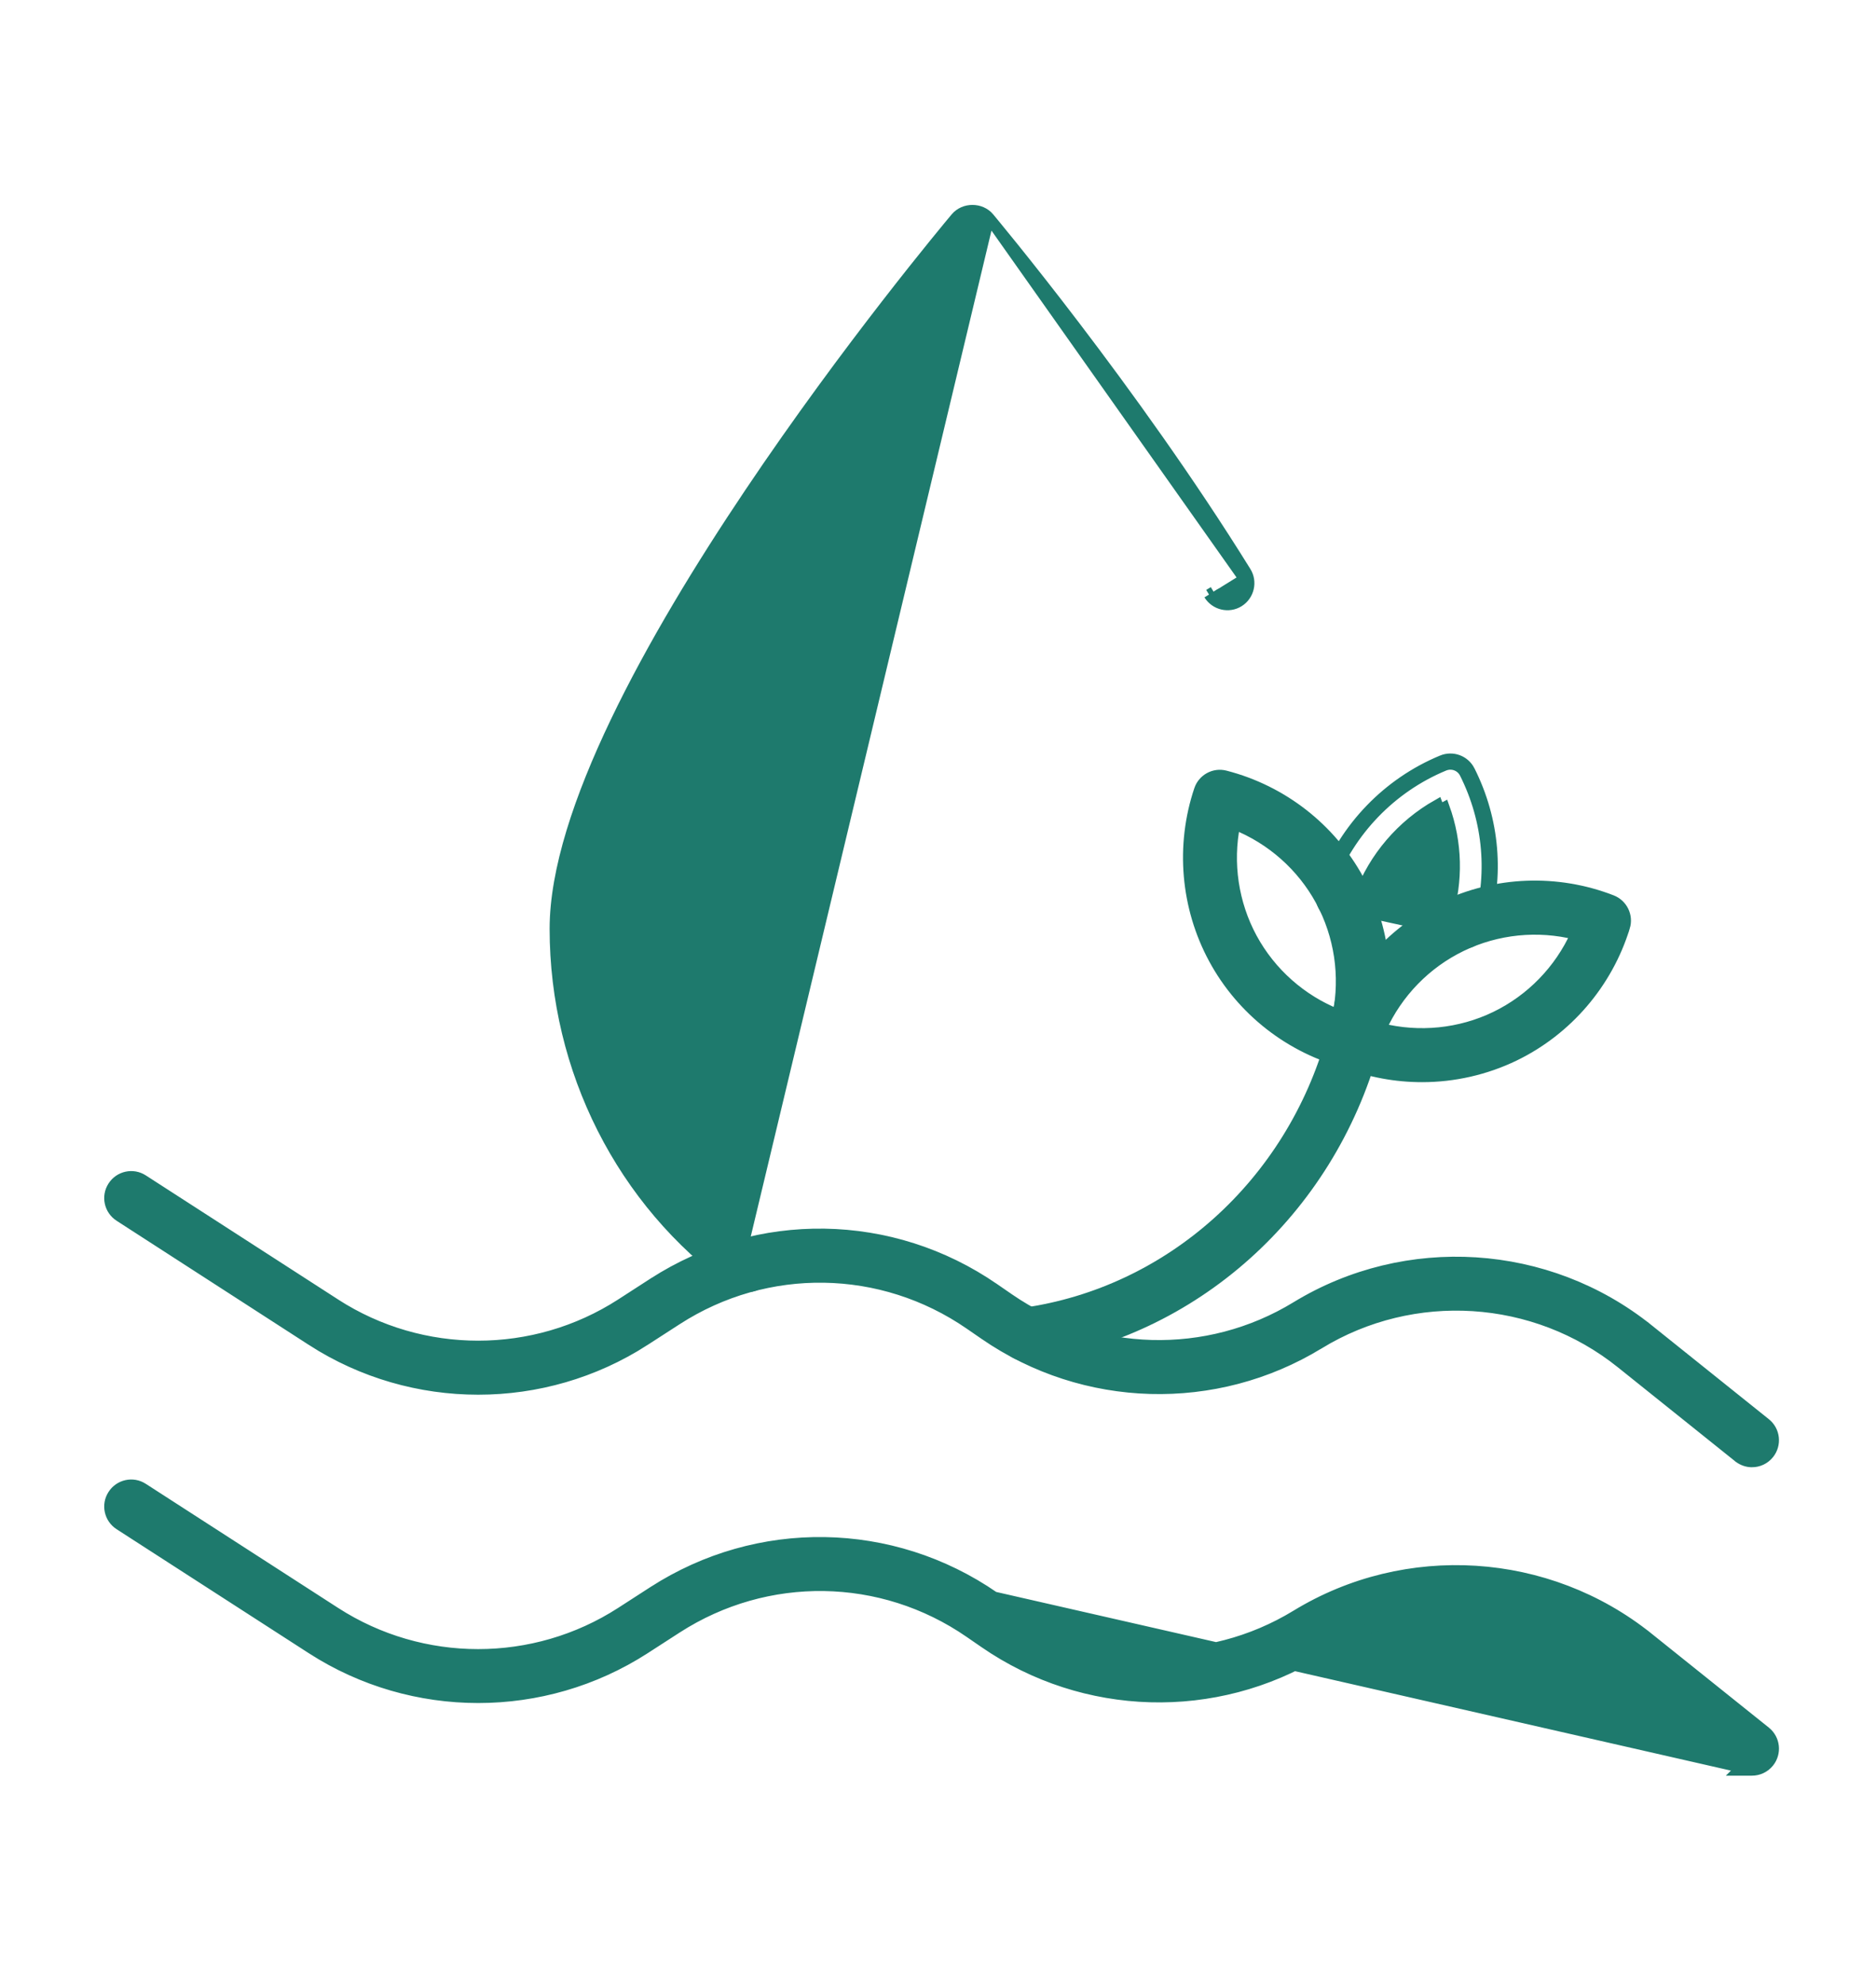
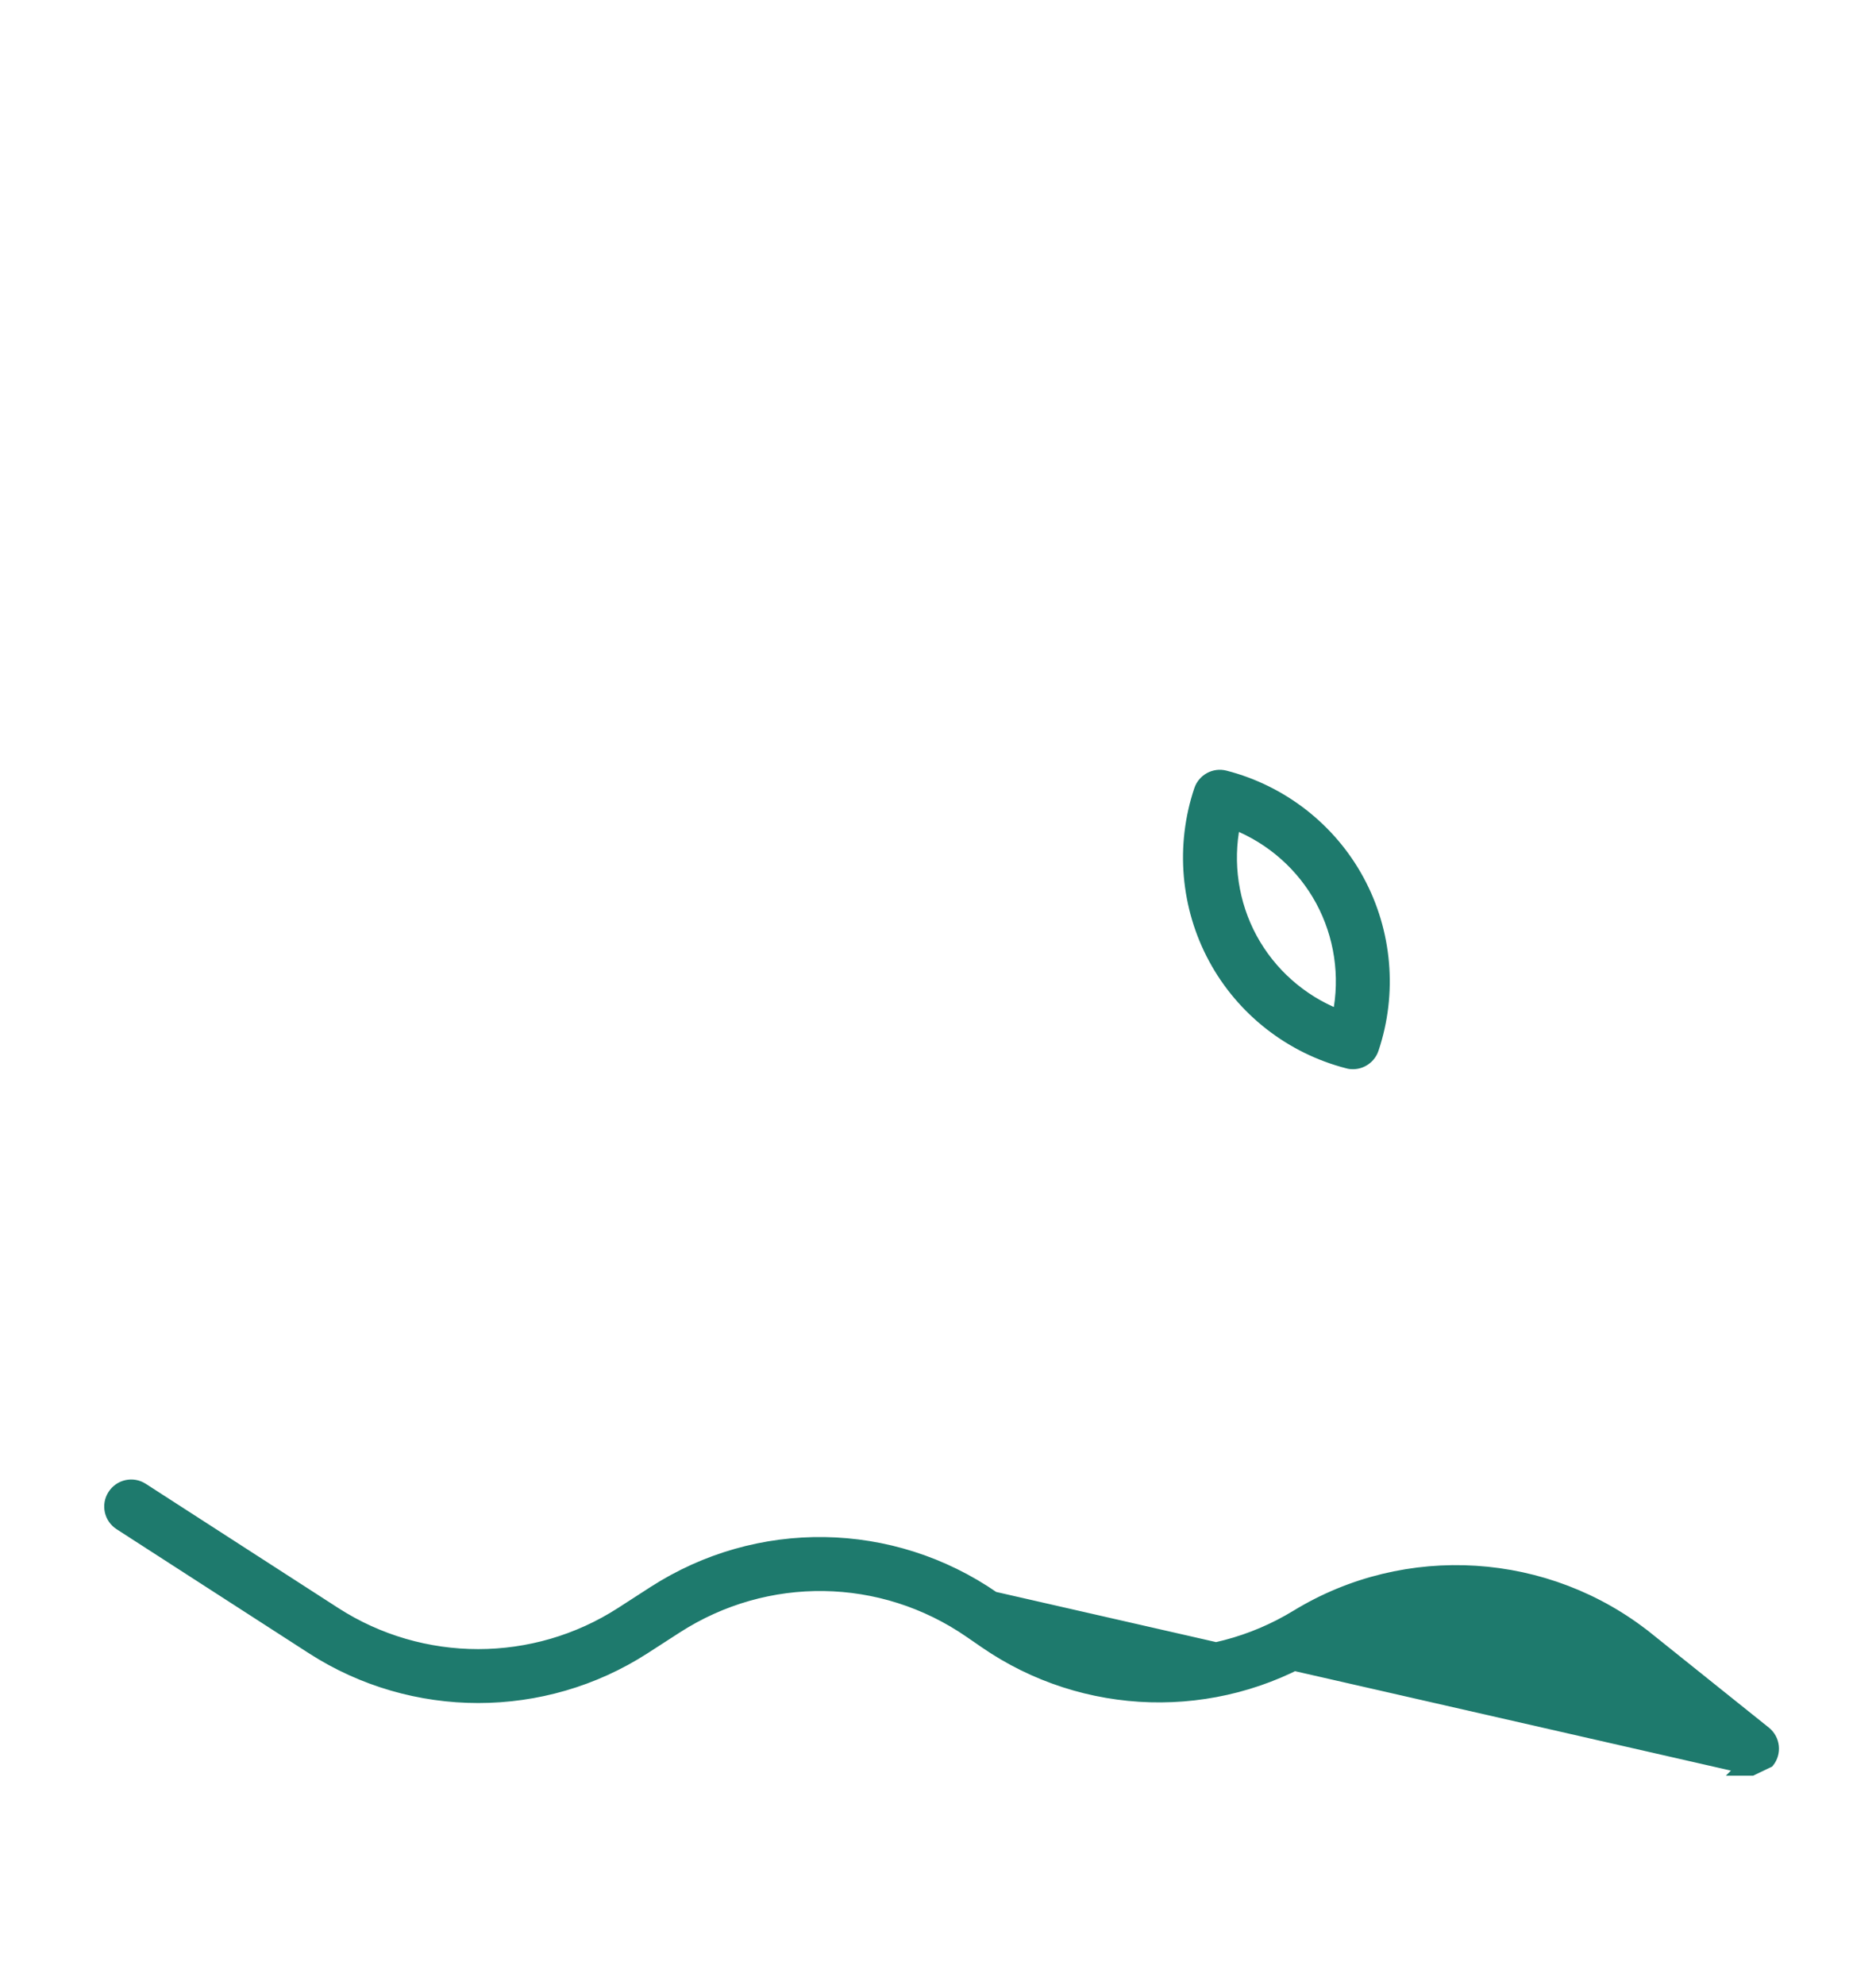
<svg xmlns="http://www.w3.org/2000/svg" width="87" height="92" viewBox="0 0 87 92" fill="none">
-   <path d="M47.607 62.861H47.666L47.681 62.853C47.683 62.853 47.684 62.853 47.685 62.853L47.687 62.853C47.706 62.851 47.715 62.851 47.722 62.851H47.74L47.757 62.848C55.341 61.782 61.603 56.175 63.713 48.576L63.734 48.501C63.884 47.982 64.014 47.415 64.119 46.835L64.119 46.834L64.132 46.761C64.153 46.681 64.153 46.606 64.153 46.562C64.153 46.56 64.153 46.557 64.153 46.555V46.54C64.153 45.988 63.702 45.548 63.152 45.548C62.644 45.548 62.228 45.932 62.158 46.413L62.15 46.456L62.15 46.456L62.149 46.46C62.052 46.995 61.935 47.495 61.805 47.951C61.801 47.961 61.799 47.968 61.798 47.972C61.792 47.986 61.788 48.001 61.786 48.011C61.783 48.022 61.78 48.032 61.779 48.039L61.777 48.046C59.877 54.882 54.258 59.912 47.473 60.87C46.926 60.944 46.538 61.45 46.618 61.999C46.685 62.501 47.114 62.861 47.607 62.861Z" fill="#1E7A6D" stroke="#1E7A6D" stroke-width="0.5" />
-   <path d="M45.867 10.097L45.867 10.097L45.867 10.097C45.867 10.097 45.869 10.099 45.873 10.104L45.89 10.124L45.952 10.199C46.005 10.263 46.082 10.356 46.18 10.476C46.377 10.715 46.66 11.061 47.015 11.502C47.723 12.382 48.717 13.636 49.872 15.152C52.182 18.183 55.142 22.265 57.772 26.503M45.867 10.097L57.559 26.636M45.867 10.097L45.865 10.094M45.867 10.097L45.865 10.094M57.772 26.503C57.772 26.504 57.772 26.504 57.772 26.504L57.559 26.636M57.772 26.503C57.771 26.503 57.771 26.503 57.771 26.503L57.559 26.636M57.772 26.503C58.066 26.973 57.917 27.592 57.452 27.885C56.982 28.18 56.361 28.031 56.069 27.559M57.559 26.636C57.78 26.987 57.67 27.453 57.319 27.673C56.968 27.894 56.502 27.783 56.282 27.428M56.069 27.559C56.069 27.559 56.069 27.559 56.069 27.559L56.282 27.428M56.069 27.559L56.282 27.428M56.069 27.559L56.282 27.428M45.865 10.094C45.479 9.634 44.715 9.634 44.329 10.094C43.948 10.548 39.309 16.096 34.764 22.865C32.491 26.249 30.238 29.942 28.553 33.46C26.871 36.971 25.739 40.336 25.739 43.052C25.739 49.585 28.843 55.719 34.046 59.461M45.865 10.094L34.046 59.461M34.046 59.461C34.222 59.589 34.43 59.649 34.629 59.649H34.633C34.942 59.649 35.252 59.51 35.448 59.234C35.775 58.785 35.667 58.158 35.22 57.838L34.046 59.461ZM45.263 12.116C45.206 12.046 45.153 11.98 45.102 11.918C45.051 11.98 44.997 12.046 44.941 12.116C44.991 12.178 45.045 12.244 45.102 12.314C45.158 12.244 45.212 12.178 45.263 12.116Z" fill="#1E7A6D" stroke="#1E7A6D" stroke-width="0.5" />
  <path d="M55.624 36.613L55.624 36.614C54.755 39.2 55.002 42.053 56.297 44.444C57.592 46.839 59.847 48.596 62.486 49.276C62.58 49.306 62.672 49.311 62.741 49.311C63.162 49.311 63.549 49.044 63.69 48.63L63.69 48.629C64.559 46.043 64.312 43.19 63.016 40.799C61.72 38.402 59.463 36.644 56.821 35.965C56.311 35.831 55.791 36.12 55.624 36.613ZM62.048 47.031C60.353 46.356 58.932 45.105 58.055 43.489C57.183 41.879 56.907 39.999 57.266 38.212C58.96 38.886 60.382 40.138 61.258 41.753C62.131 43.369 62.407 45.244 62.048 47.031Z" fill="#1E7A6D" stroke="#1E7A6D" stroke-width="0.5" />
-   <path d="M66.753 37.542C66.725 37.463 66.695 37.384 66.665 37.305C65.016 38.238 63.724 39.734 63.057 41.524C63.055 41.531 63.052 41.537 63.05 41.544C63.023 41.615 63 41.675 62.982 41.739C62.862 42.135 62.446 42.366 62.045 42.246M66.753 37.542C65.172 38.448 63.933 39.89 63.291 41.611L63.291 41.612C63.289 41.618 63.287 41.624 63.285 41.63C63.257 41.703 63.238 41.754 63.222 41.808L63.221 41.812L63.221 41.812C63.062 42.337 62.509 42.646 61.973 42.485L61.972 42.485C61.447 42.325 61.139 41.772 61.299 41.237L61.3 41.233L61.3 41.233C61.324 41.158 61.351 41.082 61.377 41.008C61.386 40.984 61.395 40.959 61.403 40.935L61.405 40.93L61.405 40.93C62.366 38.36 64.355 36.298 66.875 35.255L66.876 35.254C67.361 35.055 67.916 35.255 68.156 35.728L68.156 35.729C69.303 38.011 69.524 40.603 68.773 43.031L68.773 43.032C68.64 43.457 68.247 43.738 67.818 43.738H67.813C67.718 43.738 67.614 43.726 67.513 43.69M66.753 37.542C67.315 39.12 67.354 40.824 66.857 42.437C66.691 42.971 66.992 43.523 67.513 43.69M66.753 37.542C66.826 37.5 66.9 37.459 66.975 37.42C67.568 39.059 67.612 40.833 67.096 42.511C66.971 42.912 67.196 43.328 67.592 43.453M67.513 43.69C67.514 43.691 67.515 43.691 67.517 43.692L67.592 43.453M67.513 43.69C67.511 43.69 67.51 43.689 67.508 43.689L67.592 43.453M67.592 43.453C67.662 43.478 67.738 43.488 67.813 43.488H67.818C68.138 43.488 68.434 43.278 68.534 42.957C69.266 40.592 69.05 38.066 67.933 35.841C67.753 35.486 67.337 35.335 66.971 35.486C64.515 36.503 62.576 38.512 61.639 41.018C61.63 41.044 61.621 41.07 61.611 41.096C61.586 41.168 61.561 41.238 61.539 41.309C61.419 41.709 61.649 42.125 62.045 42.246M62.045 42.246L62.045 42.246L62.045 42.246Z" fill="#1E7A6D" stroke="#1E7A6D" stroke-width="0.5" />
-   <path d="M62.373 49.243L62.374 49.243C63.522 49.691 64.735 49.912 65.948 49.912C67.413 49.912 68.884 49.583 70.226 48.935L70.226 48.935C72.679 47.747 74.54 45.572 75.342 42.965L75.343 42.965C75.496 42.463 75.235 41.93 74.75 41.738L74.748 41.737C72.208 40.75 69.35 40.858 66.897 42.046C64.443 43.234 62.583 45.408 61.78 48.015L61.78 48.015C61.626 48.517 61.888 49.05 62.373 49.243ZM69.357 47.132C67.705 47.93 65.816 48.115 64.047 47.676C64.799 46.017 66.119 44.652 67.771 43.854C69.423 43.055 71.313 42.867 73.081 43.309C72.329 44.969 71.009 46.333 69.357 47.132Z" fill="#1E7A6D" stroke="#1E7A6D" stroke-width="0.5" />
-   <path d="M80.627 67.543L80.625 67.541L75.183 63.182L75.183 63.182C71.176 59.97 65.543 59.612 61.163 62.288L61.162 62.288C56.367 65.216 50.283 65.043 45.661 61.855L44.97 61.379L44.97 61.379C40.888 58.564 35.561 58.476 31.391 61.167L29.893 62.134L29.893 62.135C25.205 65.154 19.151 65.154 14.463 62.135L14.463 62.134L5.544 56.377C5.544 56.377 5.544 56.377 5.544 56.377C5.077 56.077 4.942 55.456 5.244 54.993C5.543 54.528 6.164 54.393 6.627 54.694C6.627 54.694 6.627 54.694 6.627 54.694L15.546 60.446L15.546 60.447C19.573 63.044 24.773 63.044 28.8 60.447C28.8 60.447 28.8 60.447 28.8 60.447L30.298 59.479L30.299 59.479C35.149 56.353 41.352 56.45 46.1 59.729C46.1 59.729 46.1 59.729 46.101 59.729L46.792 60.205L46.792 60.205C50.765 62.945 55.995 63.093 60.115 60.578L60.115 60.578C65.216 57.467 71.77 57.885 76.432 61.619L76.276 61.814L76.432 61.619L81.874 65.979C82.309 66.326 82.375 66.955 82.029 67.387L82.028 67.389C81.829 67.633 81.544 67.76 81.252 67.762L80.627 67.543ZM80.627 67.543C80.809 67.687 81.027 67.761 81.247 67.762L80.627 67.543Z" fill="#1E7A6D" stroke="#1E7A6D" stroke-width="0.5" />
-   <path d="M80.772 81.931C80.722 81.903 80.673 81.871 80.627 81.835L80.625 81.833L75.183 77.474C71.176 74.267 65.542 73.909 61.162 76.58C56.367 79.508 50.282 79.334 45.661 76.146L44.97 75.67L44.97 75.67C40.889 72.851 35.561 72.773 31.391 75.459C31.391 75.459 31.391 75.459 31.391 75.459L29.893 76.426L29.893 76.426C25.205 79.446 19.151 79.446 14.463 76.426L14.463 76.426L5.544 70.674C5.544 70.674 5.544 70.674 5.544 70.674C5.077 70.374 4.942 69.753 5.244 69.29C5.543 68.824 6.164 68.689 6.627 68.991C6.627 68.991 6.627 68.991 6.627 68.991L15.546 74.743L15.546 74.743C19.573 77.341 24.773 77.341 28.8 74.743C28.8 74.743 28.8 74.743 28.8 74.743L30.298 73.776L30.299 73.776C35.149 70.65 41.352 70.746 46.1 74.026L80.772 81.931ZM80.772 81.931L80.644 82.058H81.247C81.541 82.058 81.828 81.931 82.028 81.685L82.029 81.684C82.375 81.252 82.309 80.623 81.874 80.275L76.432 75.916L76.276 76.111L76.432 75.916C71.77 72.182 65.211 71.763 60.115 74.875C55.995 77.389 50.765 77.242 46.792 74.502L46.792 74.502L46.101 74.026L80.772 81.931Z" fill="#1E7A6D" stroke="#1E7A6D" stroke-width="0.5" />
+   <path d="M80.772 81.931C80.722 81.903 80.673 81.871 80.627 81.835L80.625 81.833L75.183 77.474C71.176 74.267 65.542 73.909 61.162 76.58C56.367 79.508 50.282 79.334 45.661 76.146L44.97 75.67L44.97 75.67C40.889 72.851 35.561 72.773 31.391 75.459C31.391 75.459 31.391 75.459 31.391 75.459L29.893 76.426L29.893 76.426C25.205 79.446 19.151 79.446 14.463 76.426L14.463 76.426L5.544 70.674C5.544 70.674 5.544 70.674 5.544 70.674C5.077 70.374 4.942 69.753 5.244 69.29C5.543 68.824 6.164 68.689 6.627 68.991C6.627 68.991 6.627 68.991 6.627 68.991L15.546 74.743L15.546 74.743C19.573 77.341 24.773 77.341 28.8 74.743C28.8 74.743 28.8 74.743 28.8 74.743L30.298 73.776L30.299 73.776C35.149 70.65 41.352 70.746 46.1 74.026L80.772 81.931ZM80.772 81.931L80.644 82.058H81.247L82.029 81.684C82.375 81.252 82.309 80.623 81.874 80.275L76.432 75.916L76.276 76.111L76.432 75.916C71.77 72.182 65.211 71.763 60.115 74.875C55.995 77.389 50.765 77.242 46.792 74.502L46.792 74.502L46.101 74.026L80.772 81.931Z" fill="#1E7A6D" stroke="#1E7A6D" stroke-width="0.5" />
</svg>